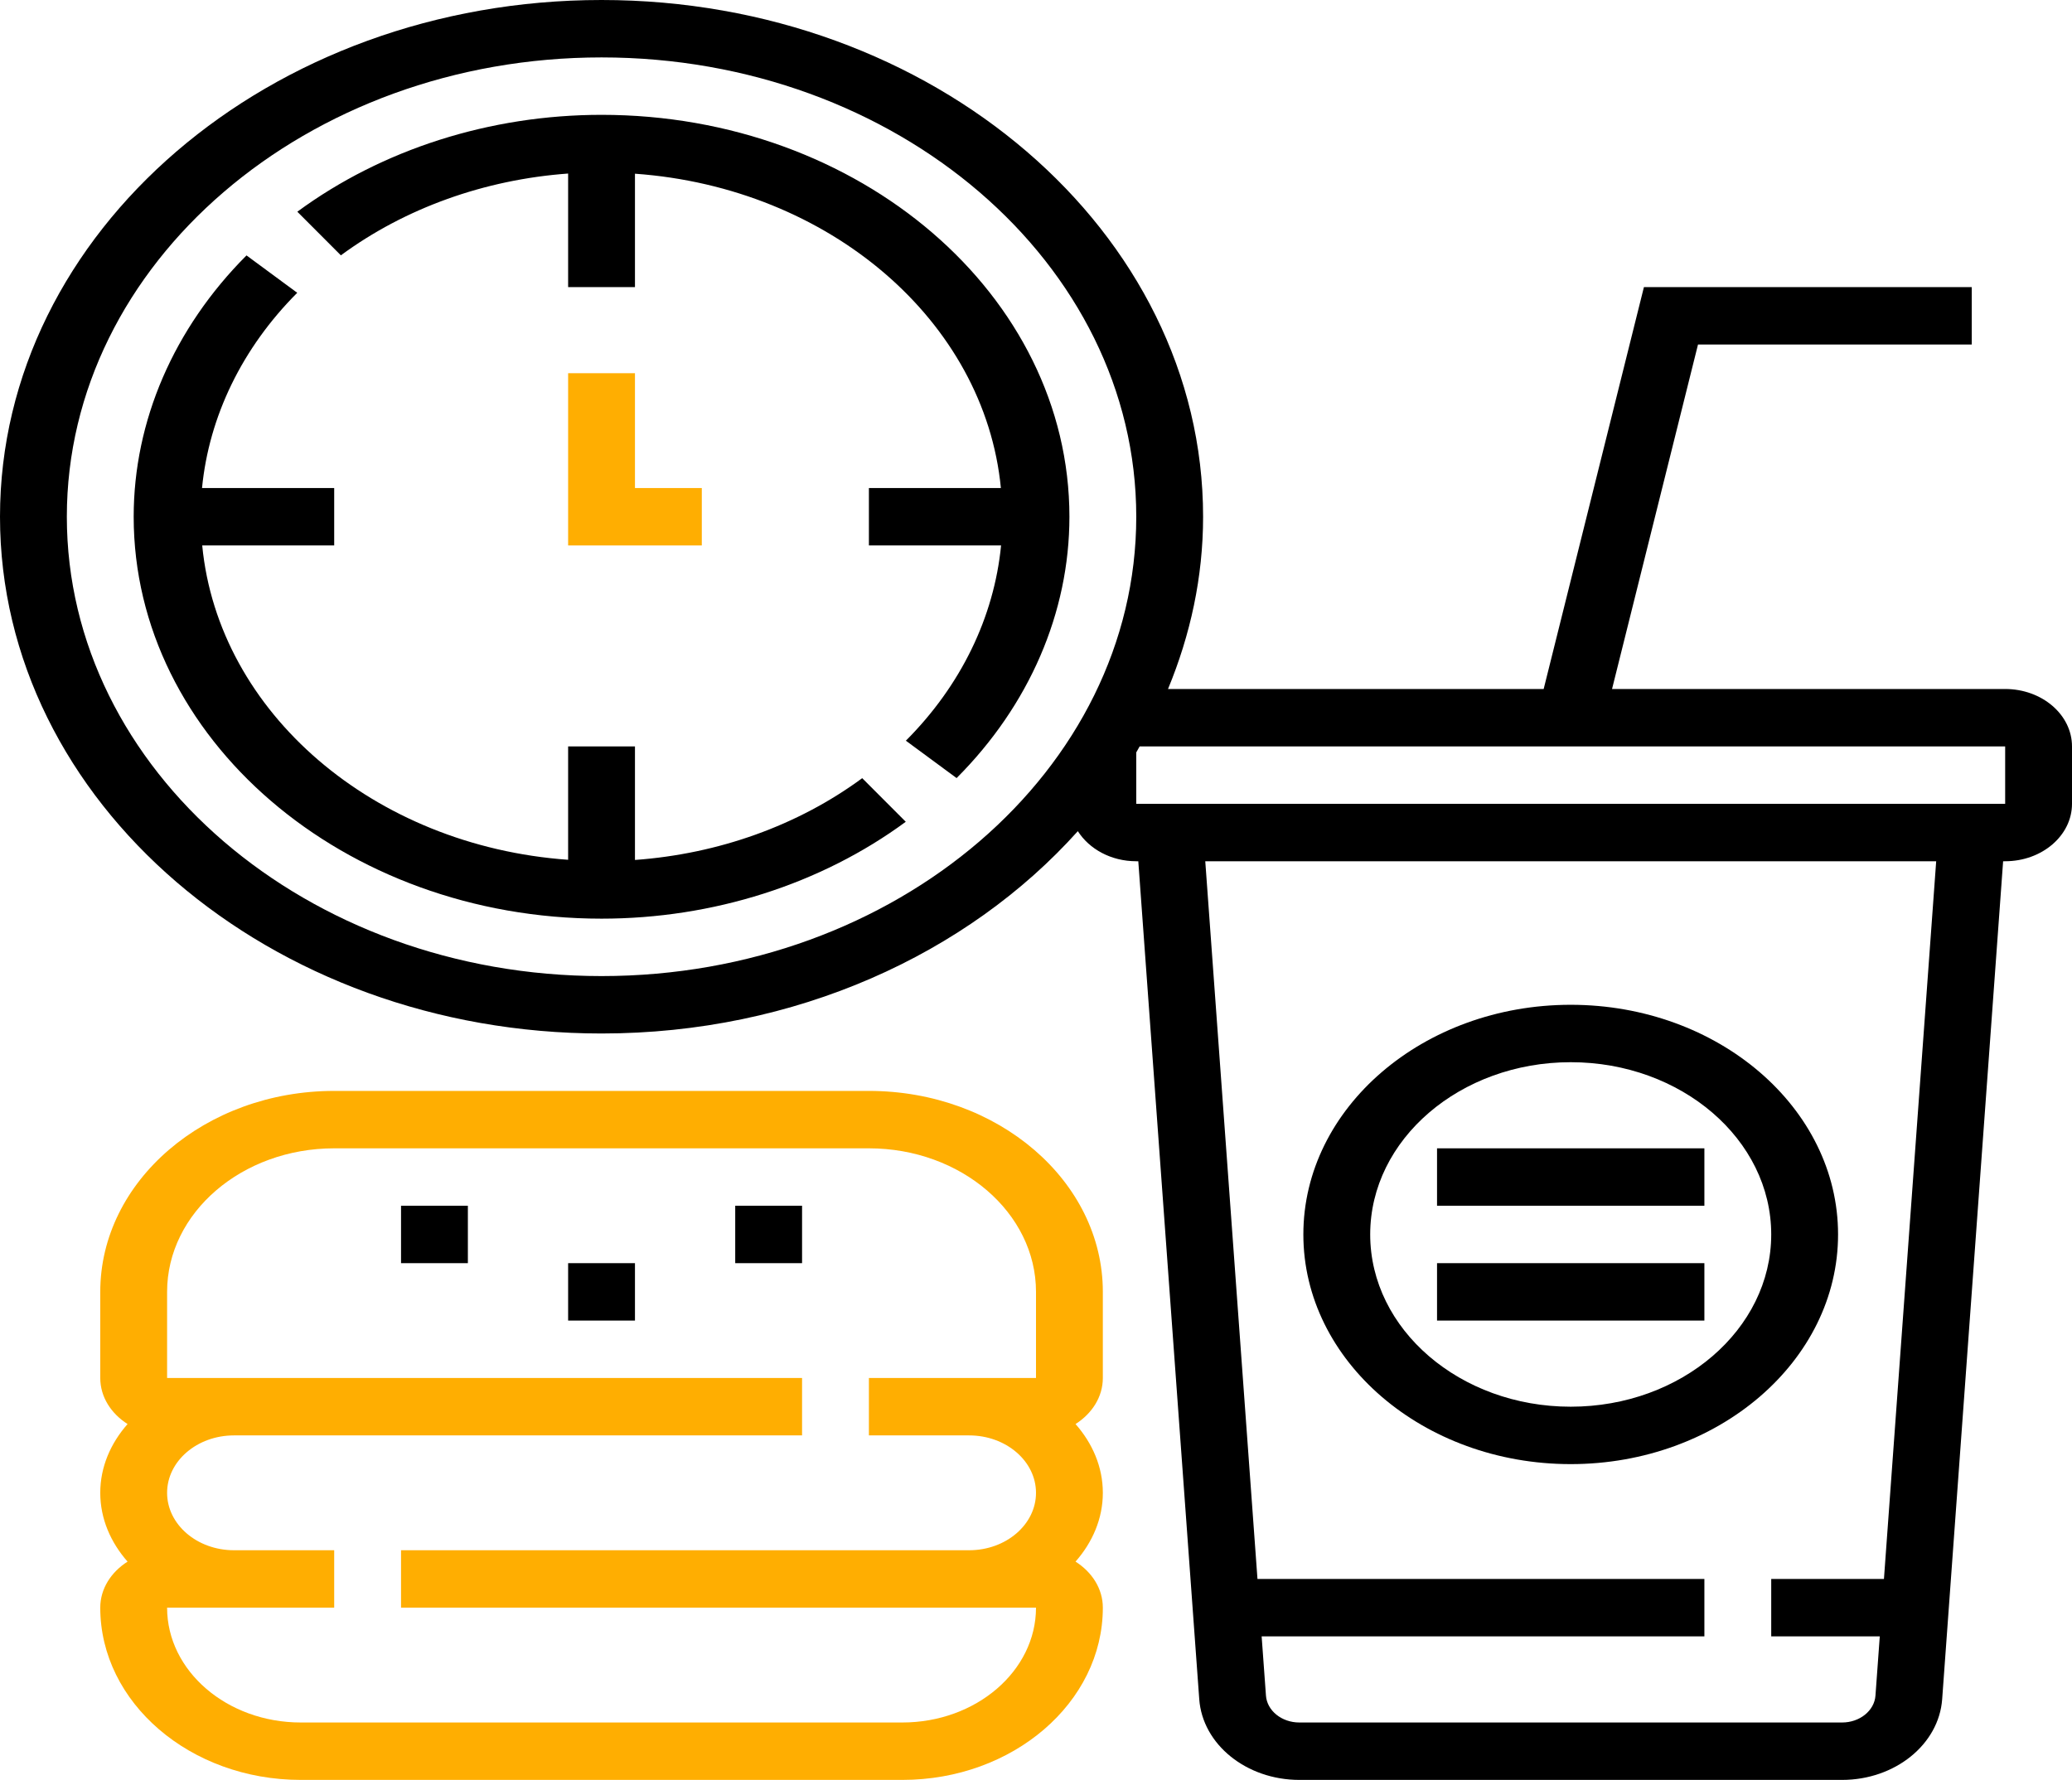
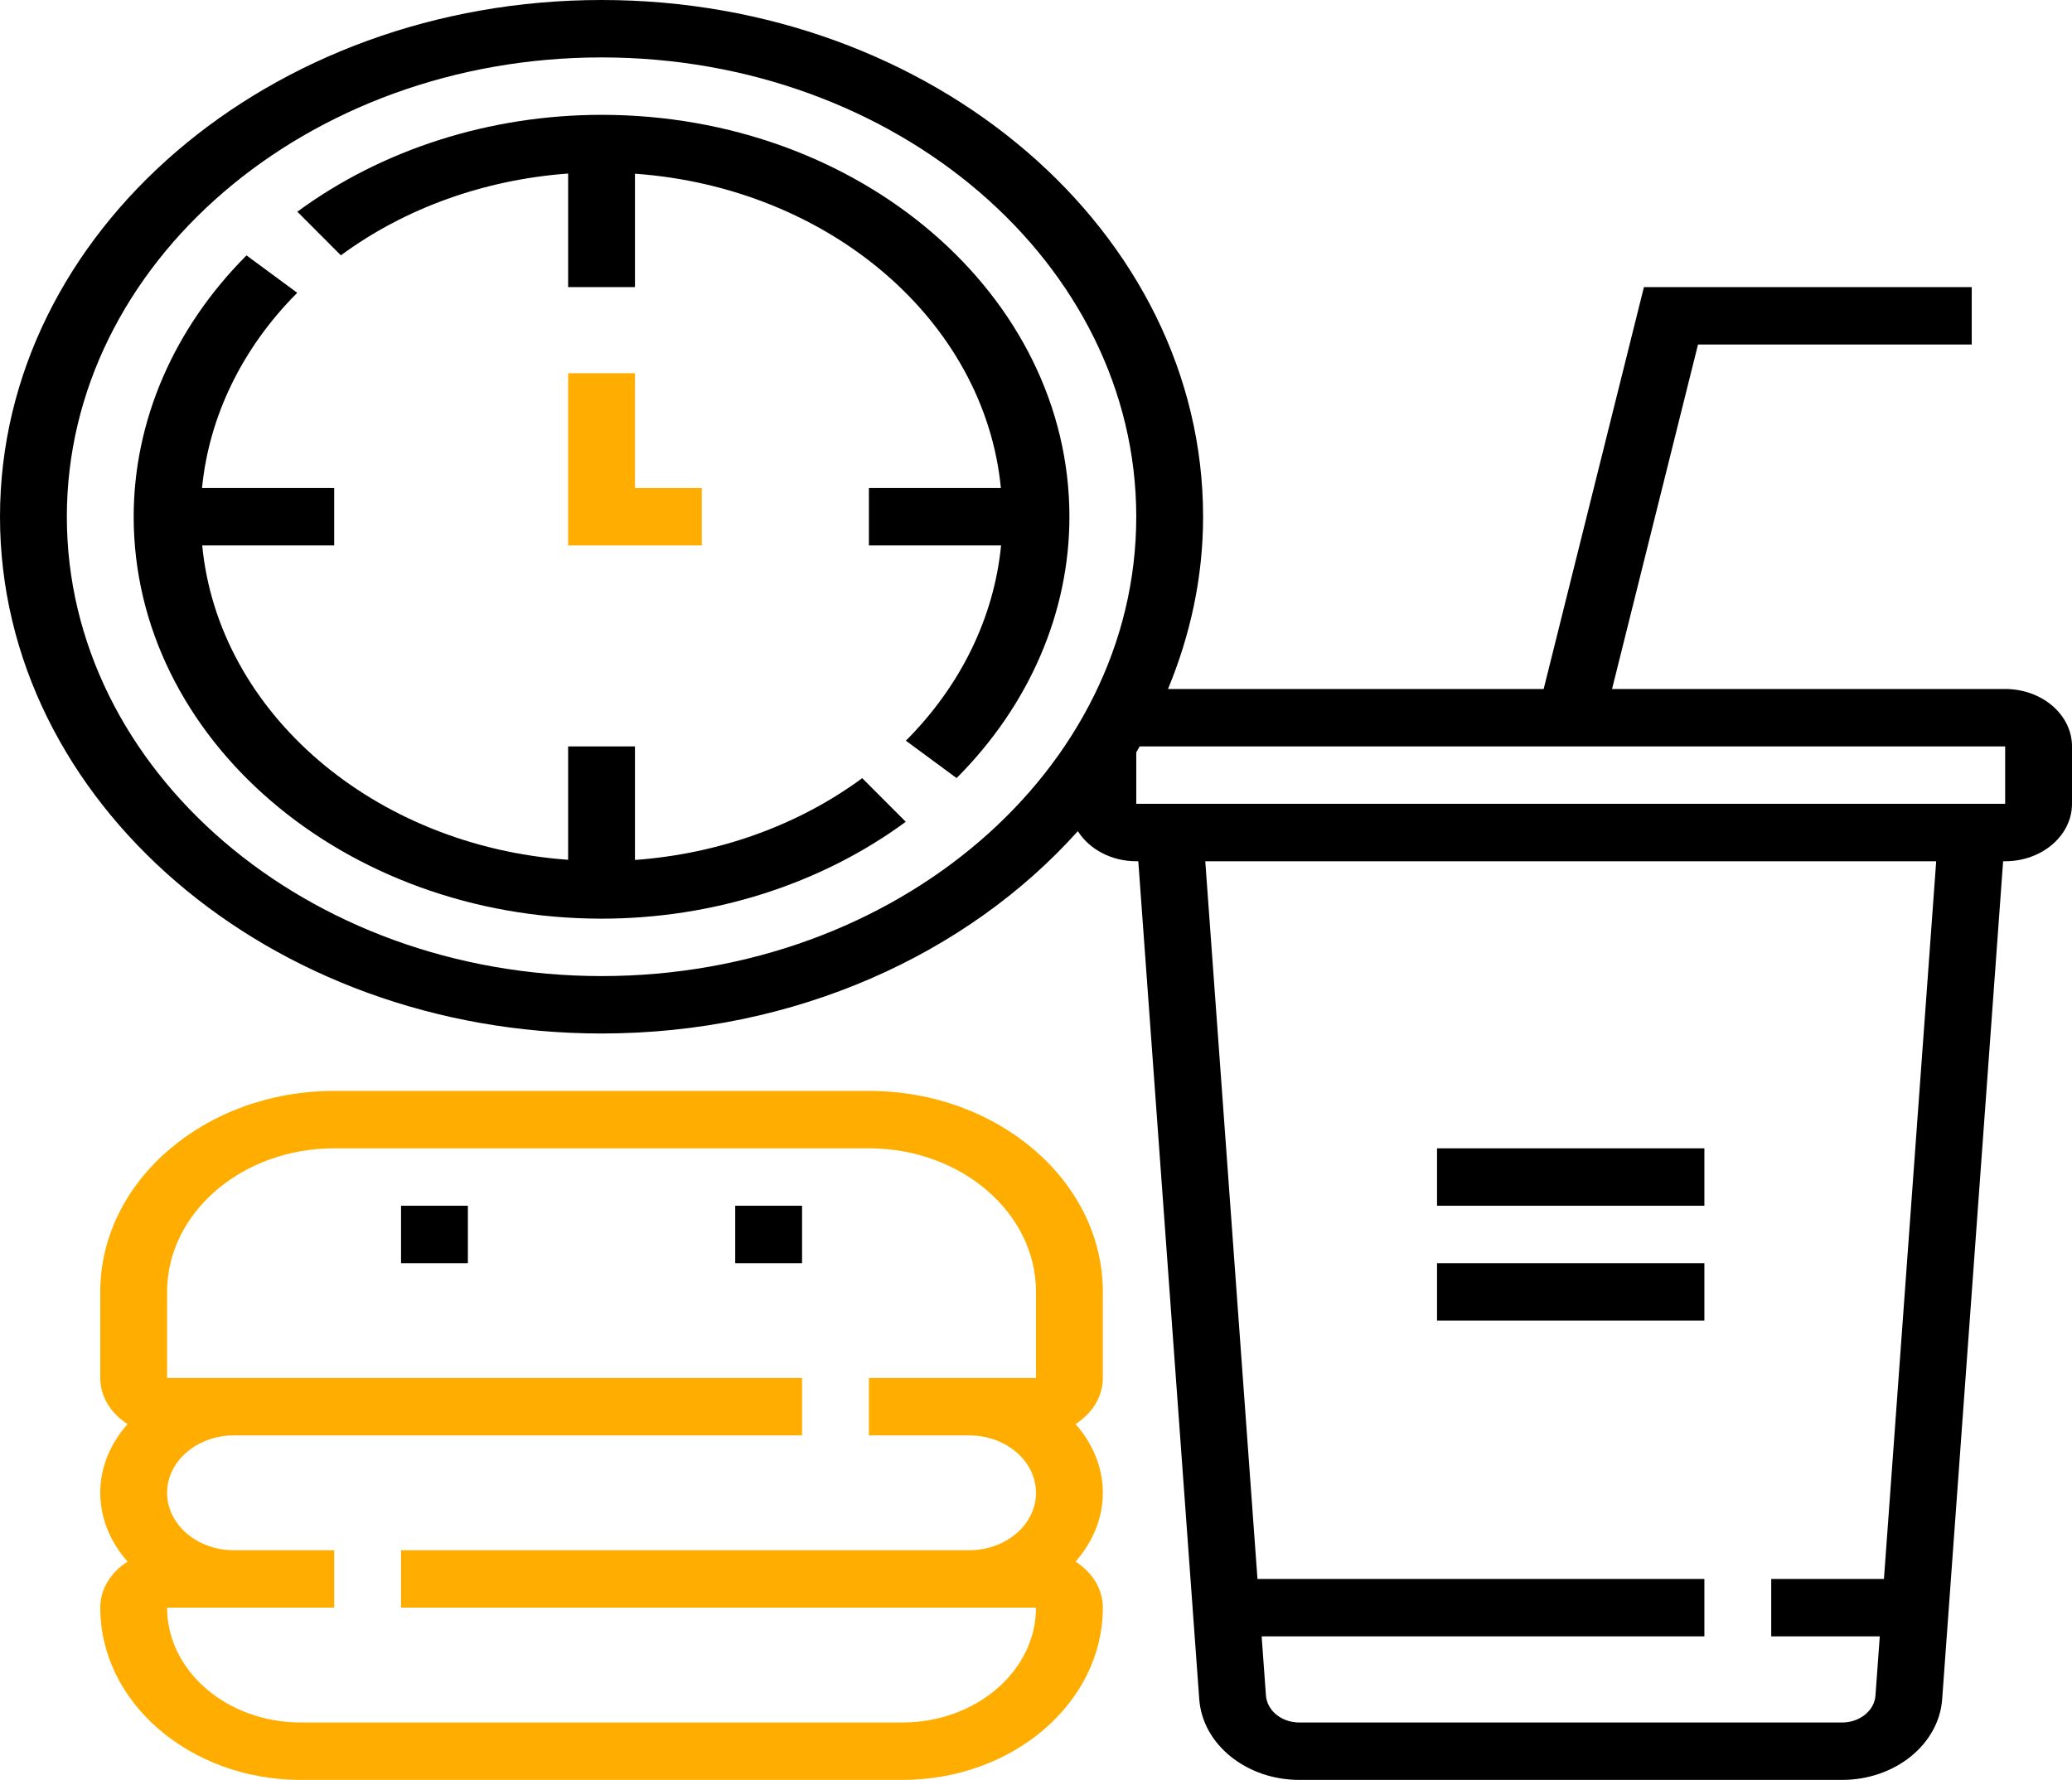
<svg xmlns="http://www.w3.org/2000/svg" width="426" height="366" viewBox="0 0 426 366" fill="none">
-   <rect width="426" height="366" fill="white" />
  <g clip-path="url(#clip0_0_1)">
    <path d="M116.806 76.742V112.161H144.29V100.355H130.548V76.742H116.806Z" fill="#FFAE01" />
    <path d="M130.548 176.832V153.484H116.806V176.797C76.825 173.943 44.896 146.511 41.575 112.161H68.71V100.355H41.535C42.977 85.62 49.788 71.548 61.111 60.208L50.68 52.521C35.724 67.504 27.484 86.583 27.484 106.258C27.484 151.832 70.632 188.903 123.677 188.903C146.572 188.903 168.778 181.824 186.224 168.98L177.27 160.013C164.078 169.741 147.699 175.592 130.548 176.832Z" fill="black" />
    <path d="M123.677 23.613C100.783 23.613 78.577 30.692 61.131 43.536L70.085 52.504C83.277 42.781 99.656 36.93 116.806 35.684V59.032H130.548V35.719C170.529 38.573 202.459 66.005 205.78 100.355H178.645V112.161H205.82C204.378 126.896 197.567 140.974 186.244 152.308L196.675 159.995C211.631 145.012 219.871 125.934 219.871 106.258C219.871 60.684 176.723 23.613 123.677 23.613Z" fill="black" />
    <path d="M178.645 224.323H68.71C42.195 224.323 20.613 242.865 20.613 265.645V283.355C20.613 287.246 22.841 290.668 26.226 292.824C22.75 296.778 20.613 301.644 20.613 306.968C20.613 312.292 22.75 317.157 26.226 321.112C22.841 323.268 20.613 326.689 20.613 330.581C20.613 350.115 39.102 366 61.839 366H185.516C208.253 366 226.742 350.115 226.742 330.581C226.742 326.689 224.514 323.268 221.129 321.112C224.605 317.157 226.742 312.292 226.742 306.968C226.742 301.644 224.605 296.778 221.129 292.824C224.514 290.668 226.742 287.246 226.742 283.355V265.645C226.742 242.865 205.159 224.323 178.645 224.323ZM213 283.355H178.645V295.161H199.258C206.837 295.161 213 300.456 213 306.968C213 313.479 206.837 318.774 199.258 318.774H82.452V330.581H213C213 343.604 200.674 354.194 185.516 354.194H61.839C46.681 354.194 34.355 343.604 34.355 330.581H68.71V318.774H48.097C40.518 318.774 34.355 313.479 34.355 306.968C34.355 300.456 40.518 295.161 48.097 295.161H164.903V283.355H34.355V265.645C34.355 249.371 49.767 236.129 68.71 236.129H178.645C197.587 236.129 213 249.371 213 265.645V283.355Z" fill="#FFAE01" />
    <path d="M151.161 247.935H164.903V259.742H151.161V247.935Z" fill="black" />
-     <path d="M116.806 259.742H130.548V271.548H116.806V259.742Z" fill="black" />
    <path d="M82.452 247.935H96.194V259.742H82.452V247.935Z" fill="black" />
    <path d="M412.258 141.677H331.434L349.108 70.839H405.387V59.032H337.989L317.376 141.677H240.142C244.731 130.58 247.355 118.69 247.355 106.258C247.355 47.67 191.87 0 123.677 0C55.484 0 0 47.67 0 106.258C0 164.846 55.484 212.516 123.677 212.516C163.551 212.516 198.97 196.153 221.602 170.911C223.937 174.578 228.419 177.097 233.613 177.097H234.032L246.563 349.394C247.231 358.71 256.272 366 267.136 366H378.735C389.599 366 398.634 358.71 399.308 349.4L411.839 177.097H412.258C419.837 177.097 426 171.802 426 165.29V153.484C426 146.972 419.837 141.677 412.258 141.677ZM123.677 200.71C63.063 200.71 13.742 158.335 13.742 106.258C13.742 54.181 63.063 11.806 123.677 11.806C184.292 11.806 233.613 54.181 233.613 106.258C233.613 158.335 184.292 200.71 123.677 200.71ZM387.337 324.677H364.161V336.484H386.479L385.593 348.662C385.371 351.767 382.355 354.194 378.735 354.194H267.136C263.516 354.194 260.5 351.767 260.278 348.656L259.392 336.484H350.419V324.677H258.534L247.801 177.097H398.077L387.337 324.677ZM412.258 165.29H233.613V154.718C233.854 154.317 234.066 153.89 234.307 153.484H412.258V165.29Z" fill="black" />
-     <path d="M322.935 301.065C353.244 301.065 377.903 279.879 377.903 253.839C377.903 227.799 353.244 206.613 322.935 206.613C292.627 206.613 267.968 227.799 267.968 253.839C267.968 279.879 292.627 301.065 322.935 301.065ZM322.935 218.419C345.672 218.419 364.161 234.304 364.161 253.839C364.161 273.373 345.672 289.258 322.935 289.258C300.199 289.258 281.71 273.373 281.71 253.839C281.71 234.304 300.199 218.419 322.935 218.419Z" fill="black" />
    <path d="M295.452 236.129H350.419V247.935H295.452V236.129Z" fill="black" />
    <path d="M295.452 259.742H350.419V271.548H295.452V259.742Z" fill="black" />
  </g>
  <defs>
    <clipPath id="clip0_0_1">
      <rect width="426" height="366" fill="white" />
    </clipPath>
  </defs>
</svg>